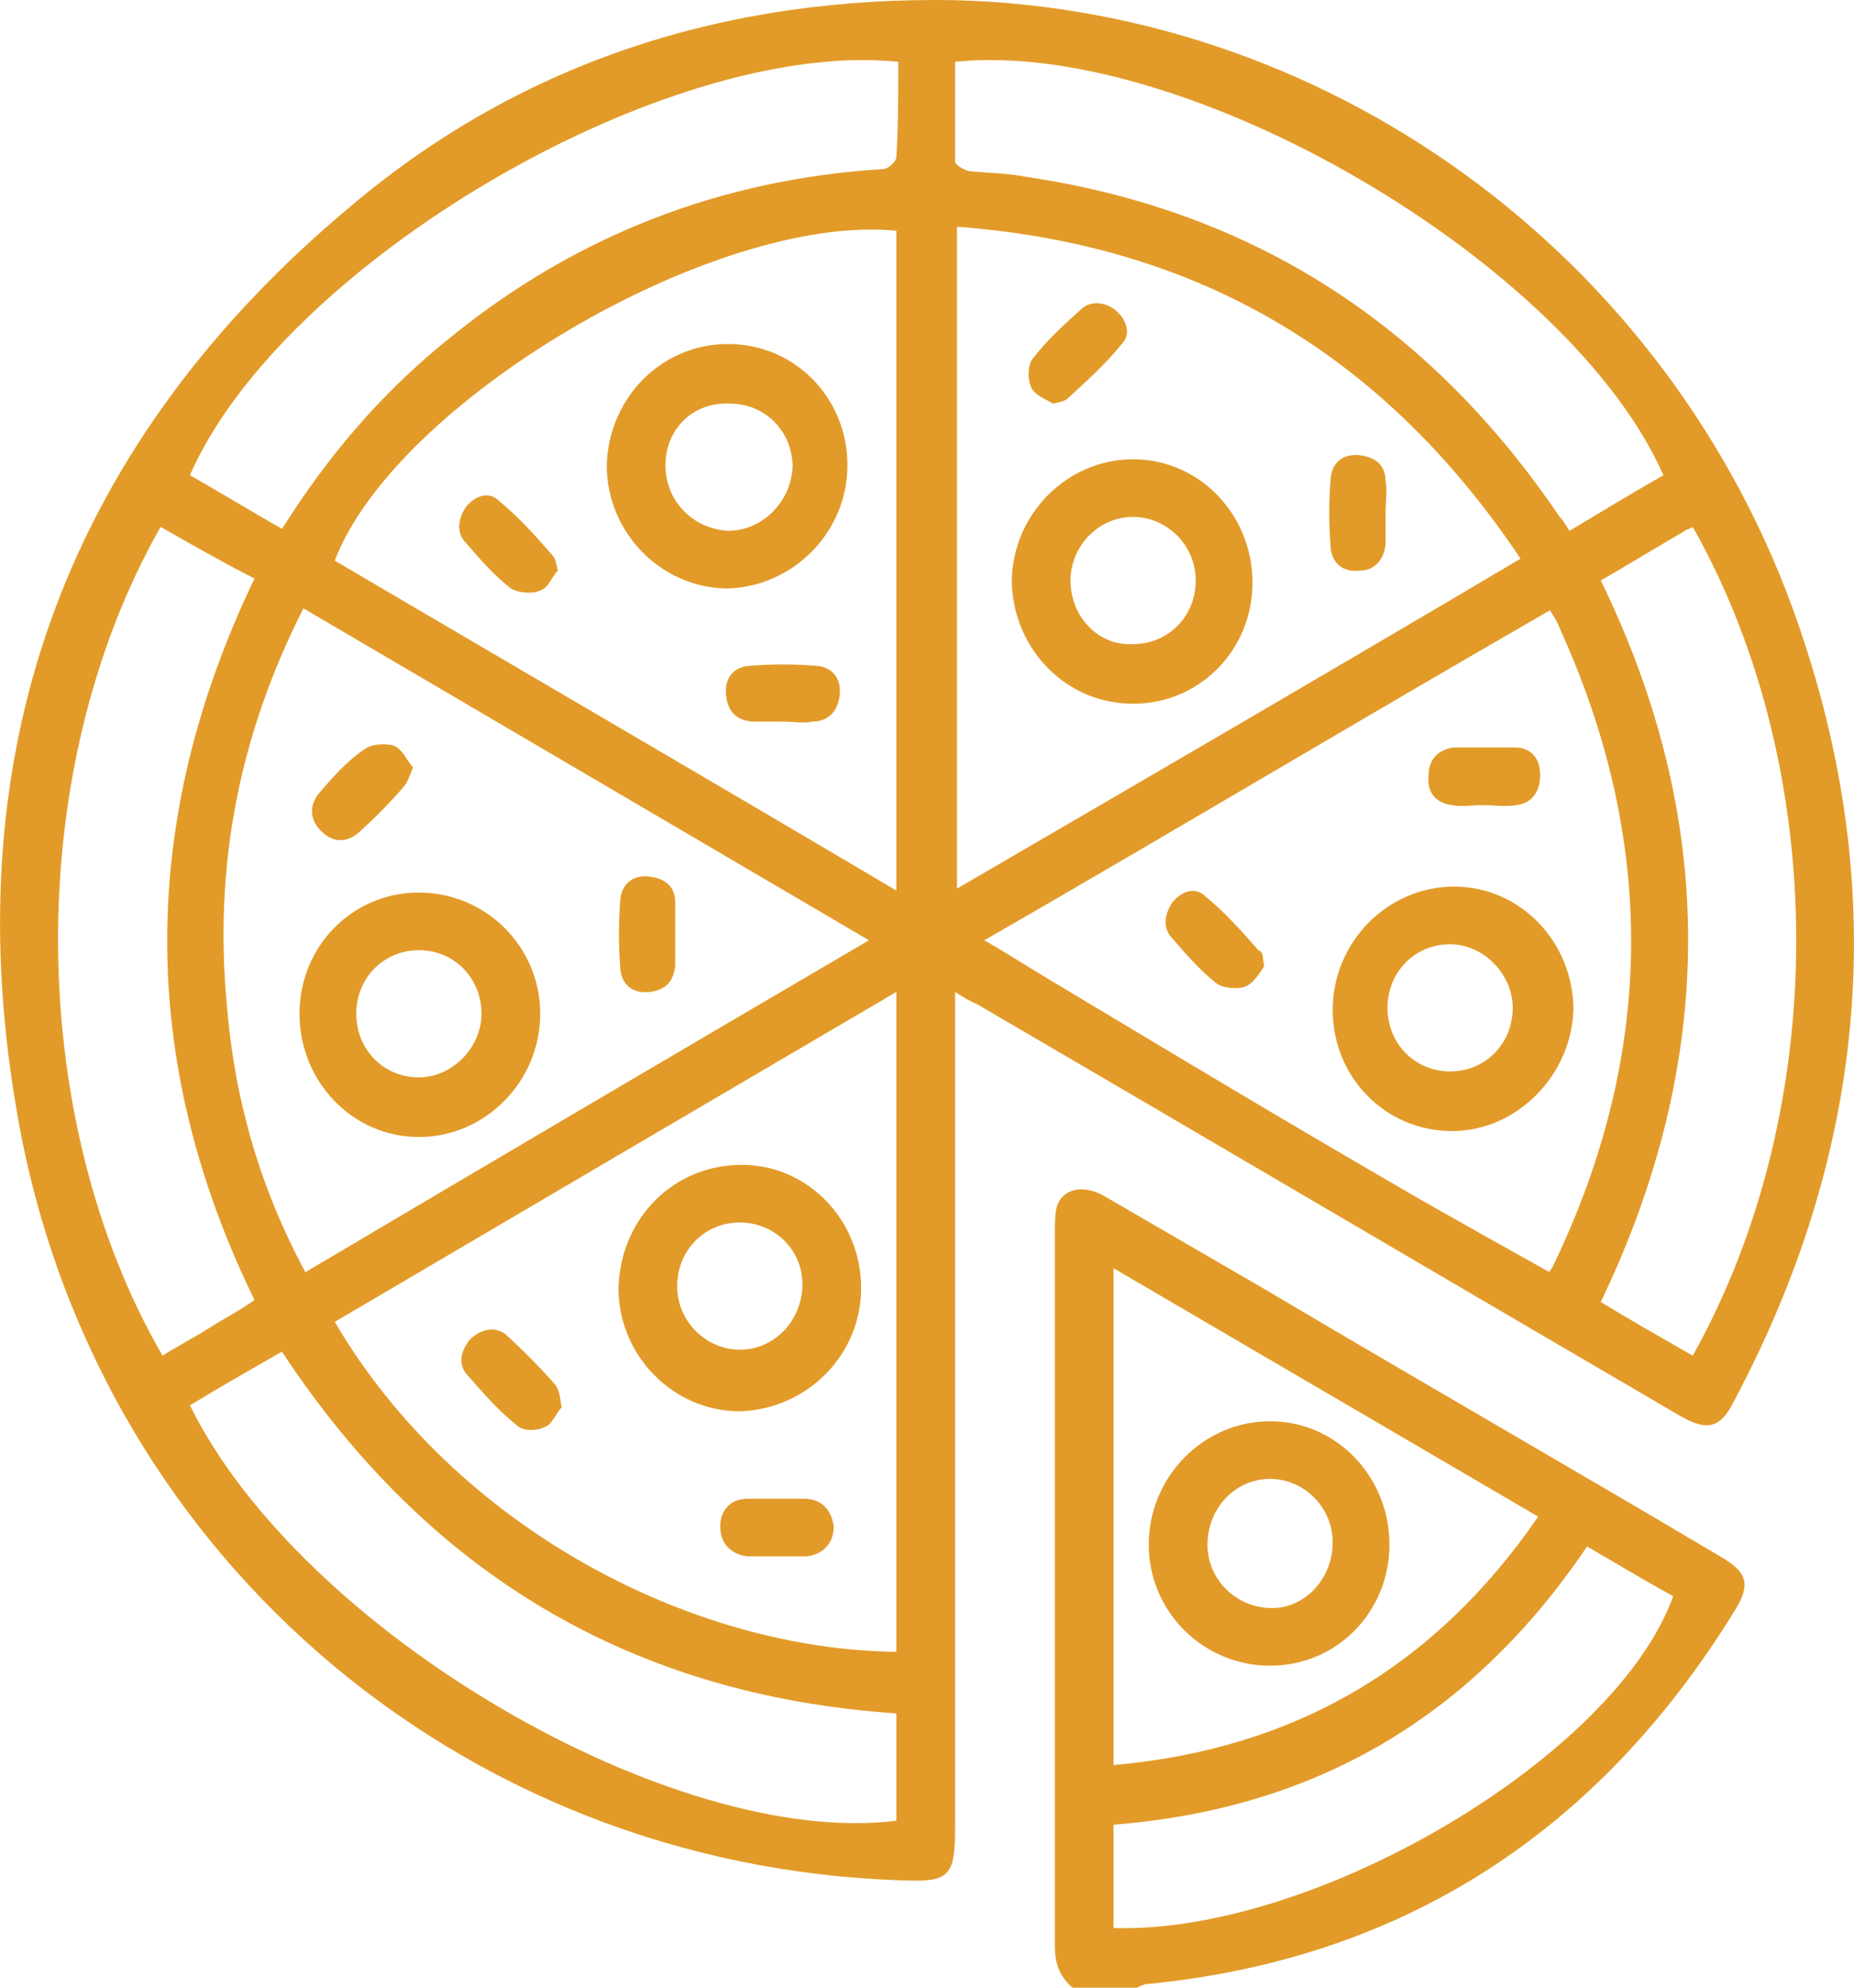
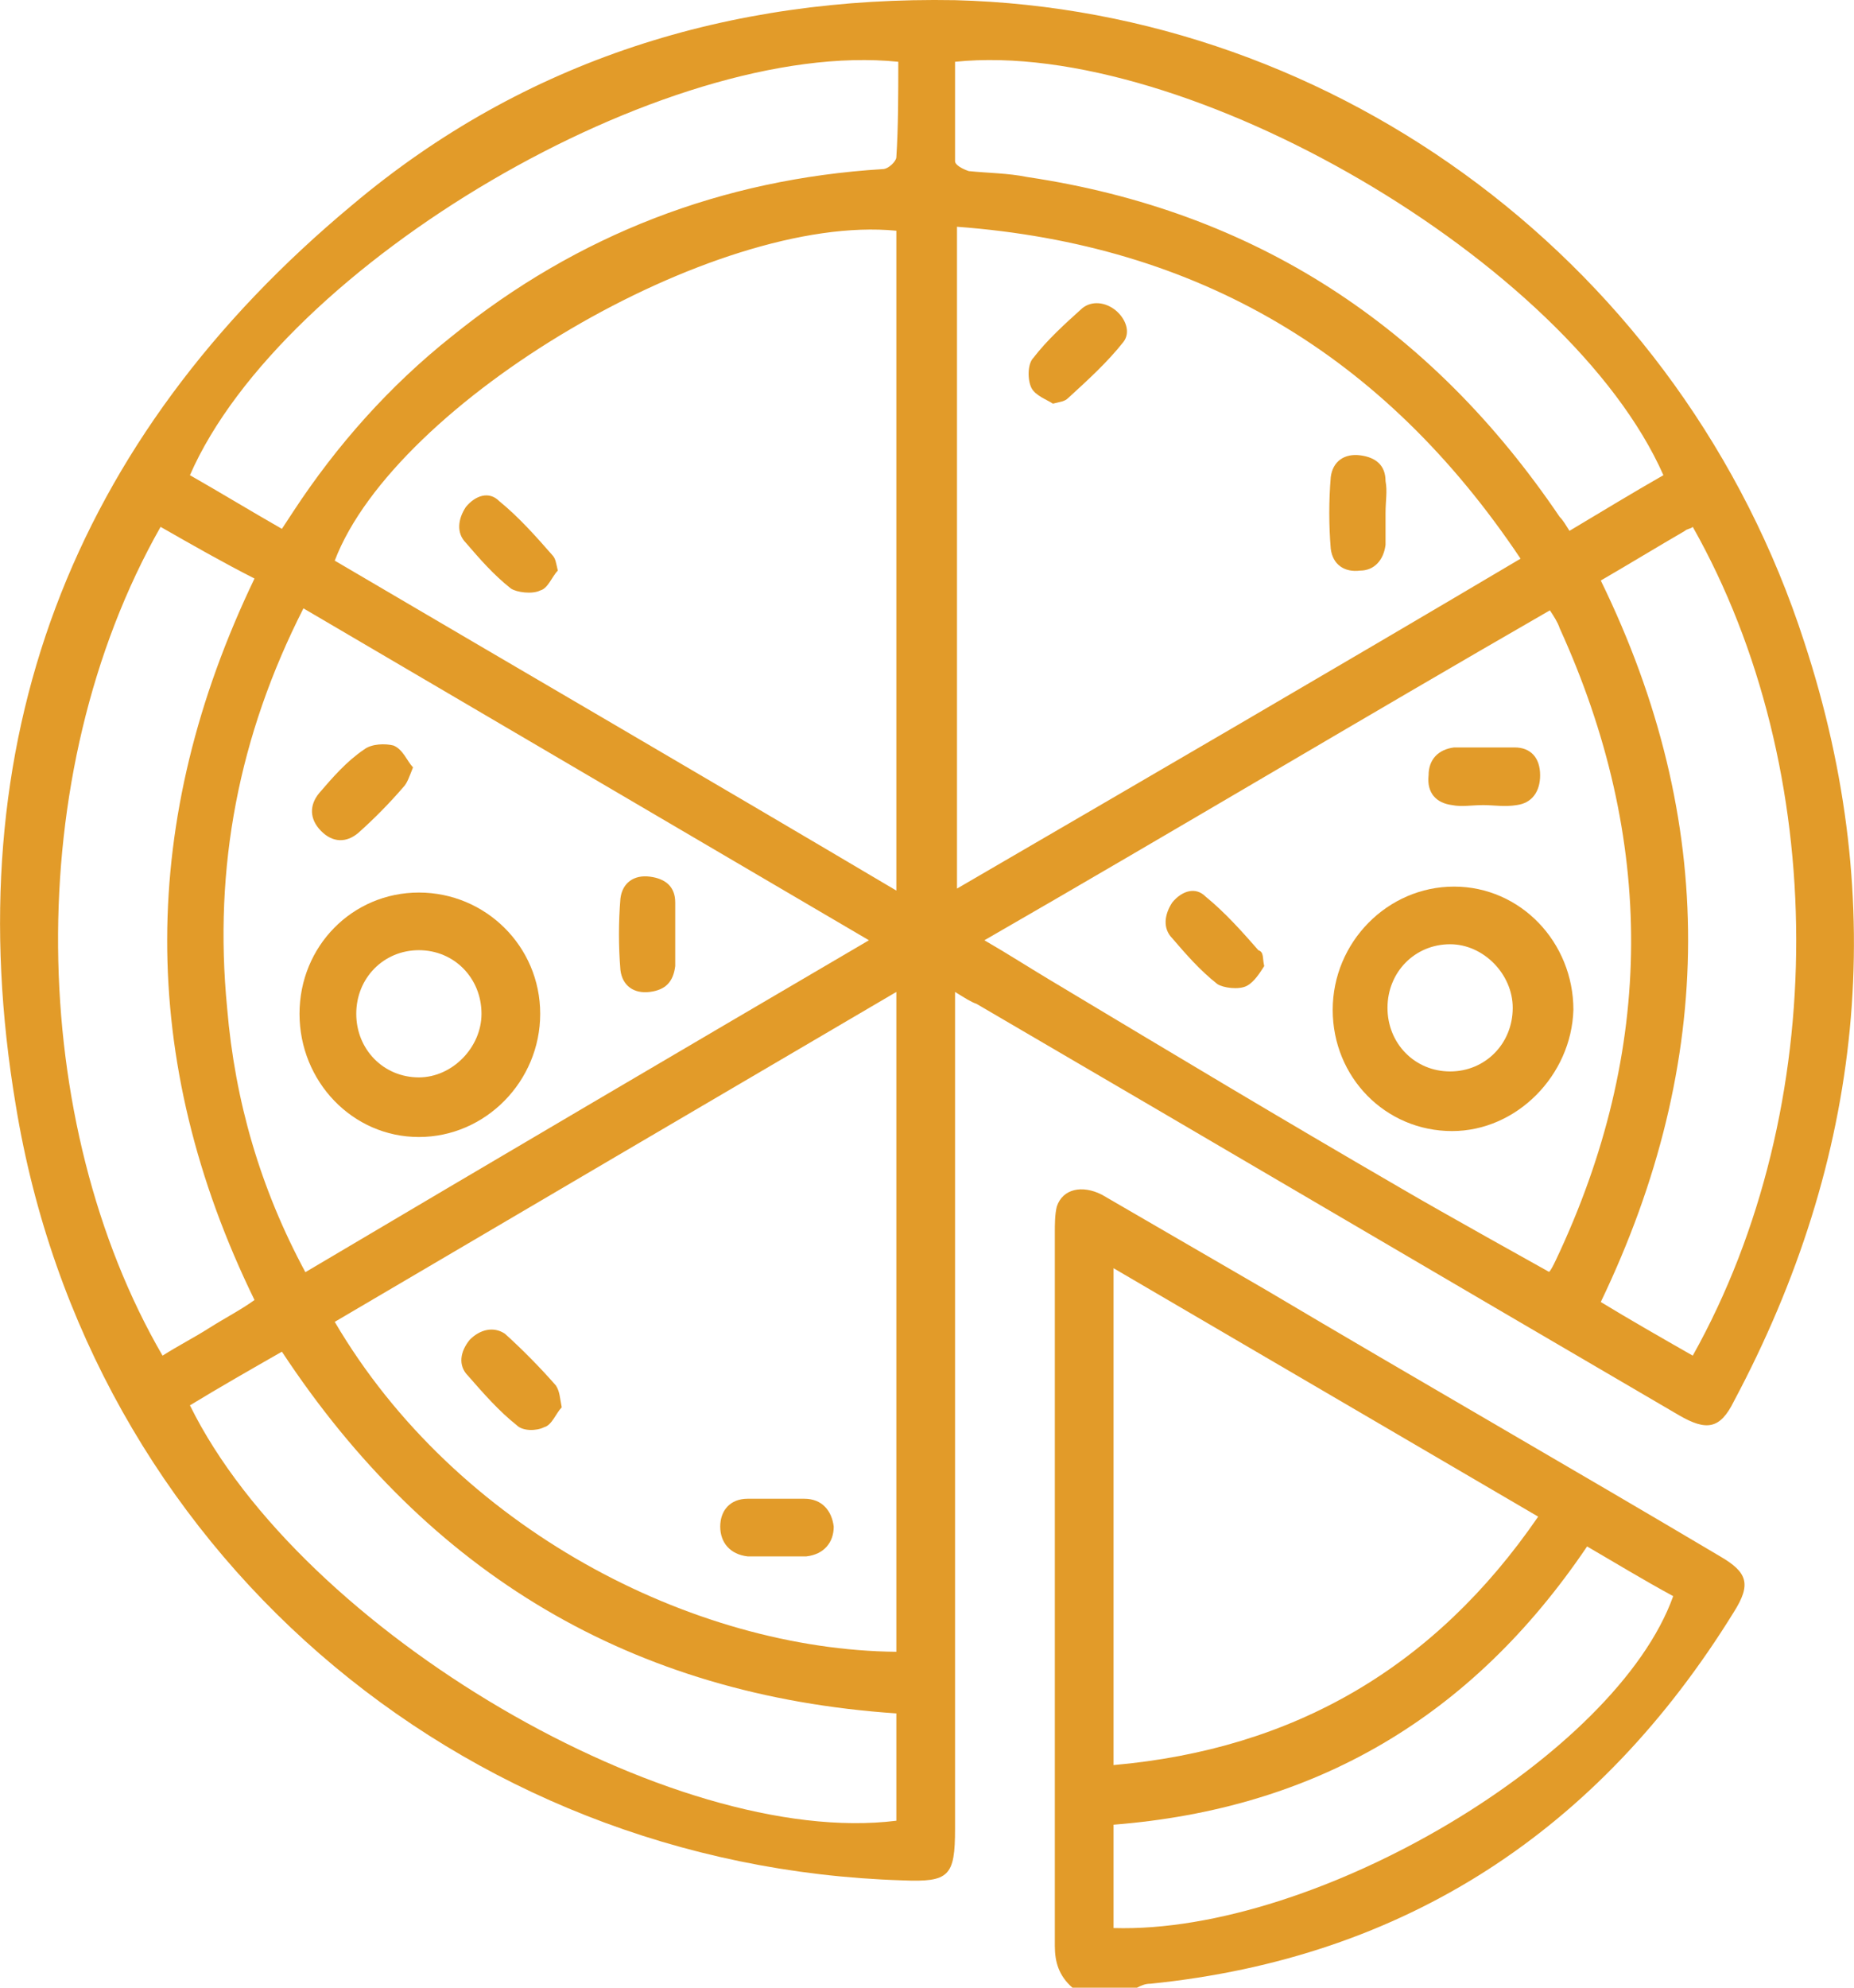
<svg xmlns="http://www.w3.org/2000/svg" width="140" height="150" viewBox="0 0 140 150" fill="none">
  <path d="M80.983 150C79.949 149.1 79.653 148.05 79.653 146.85C79.653 128.852 79.653 111.003 79.653 93.005C79.653 92.405 79.653 91.655 79.801 91.055C80.245 89.705 81.722 89.405 83.2 90.155C87.337 92.555 91.475 94.955 95.612 97.355C106.99 104.104 118.515 110.703 129.893 117.453C131.962 118.653 132.257 119.553 130.927 121.652C120.732 138.151 106.103 147.75 86.894 149.7C86.451 149.7 86.155 149.85 85.859 150C84.234 150 82.609 150 80.983 150ZM84.086 133.201C97.681 132.002 108.319 125.852 116.151 114.453C105.364 108.154 94.873 102.004 84.086 95.705C84.086 108.304 84.086 120.752 84.086 133.201ZM84.086 145.5C99.454 145.95 122.061 132.451 126.347 120.453C124.13 119.253 121.914 117.903 119.845 116.703C111.127 129.602 99.306 136.501 84.086 137.701C84.086 140.401 84.086 142.801 84.086 145.5Z" fill="#E29B29" />
  <path d="M72.118 74.857C72.118 75.757 72.118 76.356 72.118 76.957C72.118 97.355 72.118 117.753 72.118 138.001C72.118 141.601 71.674 142.051 68.128 141.901C34.586 140.851 6.659 116.853 1.191 83.406C-3.389 56.108 5.329 33.16 26.607 15.462C39.61 4.513 55.125 -0.287 72.118 0.013C101.079 0.763 127.085 20.111 136.247 48.459C142.748 68.257 140.679 87.456 130.927 105.754C129.893 107.854 128.858 108.004 126.79 106.804C109.058 96.455 91.475 86.106 73.743 75.757C73.3 75.607 72.856 75.307 72.118 74.857ZM74.334 70.957C76.159 72.015 77.638 72.968 79.155 73.877C89.251 79.93 96.6 84.341 105.909 89.74C108.717 91.39 116.961 95.976 116.961 95.976C116.961 95.976 117.032 96.053 117.481 95.105C125.017 79.206 125.017 63.308 117.776 47.409C117.629 46.959 117.333 46.509 117.037 46.059C102.704 54.309 88.667 62.708 74.334 70.957ZM65.616 70.957C51.283 62.558 37.246 54.309 22.913 45.909C18.036 55.508 16.116 65.407 17.15 76.056C17.741 83.106 19.662 89.705 23.06 96.005C37.246 87.606 51.283 79.356 65.616 70.957ZM114.821 42.16C104.478 26.711 90.44 18.462 72.265 17.112C72.265 33.91 72.265 50.409 72.265 67.057C86.451 58.808 100.636 50.559 114.821 42.16ZM67.685 67.207C67.685 50.409 67.685 33.91 67.685 17.412C53.943 16.062 29.857 30.311 25.277 42.309C39.314 50.559 53.499 58.808 67.685 67.207ZM67.685 124.652C67.685 108.004 67.685 91.505 67.685 74.857C53.352 83.256 39.314 91.505 25.277 99.754C34.438 115.353 52.317 124.502 67.685 124.652ZM12.126 39.76C1.487 58.508 2.078 84.756 12.274 102.304C13.456 101.554 14.638 100.954 15.82 100.204C17.002 99.454 18.184 98.855 19.218 98.105C10.353 79.956 10.501 61.808 19.218 43.659C16.854 42.459 14.49 41.11 12.126 39.76ZM125.608 35.86C118.515 19.811 89.554 2.863 72.118 4.663C72.118 7.213 72.118 9.612 72.118 12.162C72.118 12.462 72.709 12.762 73.152 12.912C74.63 13.062 76.107 13.062 77.585 13.362C94.725 15.912 108.024 24.611 117.776 39.01C118.072 39.31 118.22 39.61 118.515 40.06C121.027 38.56 123.243 37.21 125.608 35.86ZM127.824 102.304C138.315 83.556 138.168 58.058 127.824 39.76C127.676 39.91 127.381 39.91 127.233 40.06C125.164 41.26 122.948 42.609 120.879 43.809C129.745 61.958 129.597 80.106 120.879 98.255C123.096 99.605 125.46 100.954 127.824 102.304ZM67.685 129.302C47.737 127.952 32.369 118.803 21.287 102.004C18.923 103.354 16.559 104.704 14.342 106.054C22.765 123.152 50.84 139.501 67.685 137.401C67.685 134.701 67.685 132.152 67.685 129.302ZM67.832 4.663C50.249 2.863 21.287 19.962 14.342 35.86C16.707 37.21 18.923 38.56 21.287 39.91C21.583 39.46 21.878 39.01 22.174 38.56C25.425 33.61 29.414 29.111 34.143 25.361C43.599 17.712 54.534 13.512 66.65 12.762C67.094 12.762 67.685 12.162 67.685 11.862C67.832 9.612 67.832 7.063 67.832 4.663Z" fill="#E29B29" />
-   <path d="M95.908 125.703C90.884 125.703 86.746 121.653 86.746 116.554C86.746 111.454 90.884 107.254 95.908 107.254C100.931 107.254 104.921 111.454 104.921 116.554C104.921 121.653 100.931 125.703 95.908 125.703ZM100.636 116.404C100.636 113.704 98.419 111.604 95.908 111.604C93.248 111.604 91.179 113.854 91.179 116.554C91.179 119.253 93.396 121.353 96.055 121.353C98.567 121.353 100.636 119.103 100.636 116.404Z" fill="#E29B29" />
  <path d="M109.649 85.356C104.625 85.356 100.636 81.306 100.636 76.207C100.636 71.107 104.773 66.907 109.797 66.907C114.821 66.907 118.811 71.107 118.811 76.207C118.663 81.156 114.525 85.356 109.649 85.356ZM109.502 80.856C112.161 80.856 114.23 78.756 114.23 76.057C114.23 73.507 112.013 71.257 109.502 71.257C106.842 71.257 104.773 73.357 104.773 76.057C104.773 78.756 106.842 80.856 109.502 80.856Z" fill="#E29B29" />
  <path d="M112.014 60.756C111.127 60.756 110.388 60.906 109.649 60.756C108.467 60.606 107.728 59.856 107.876 58.506C107.876 57.306 108.615 56.556 109.797 56.406C111.275 56.406 112.901 56.406 114.378 56.406C115.56 56.406 116.299 57.156 116.299 58.506C116.299 59.706 115.708 60.606 114.526 60.756C113.639 60.906 112.753 60.756 112.014 60.756Z" fill="#E29B29" />
  <path d="M95.465 72.906C95.169 73.356 94.726 74.106 94.135 74.406C93.544 74.707 92.361 74.556 91.918 74.257C90.588 73.207 89.554 72.007 88.519 70.806C87.78 70.056 87.928 69.007 88.519 68.106C89.258 67.207 90.293 66.906 91.031 67.656C92.509 68.856 93.839 70.356 95.021 71.707C95.465 71.856 95.317 72.306 95.465 72.906Z" fill="#E29B29" />
  <path d="M31.631 67.356C36.654 67.356 40.792 71.406 40.792 76.505C40.792 81.605 36.654 85.804 31.631 85.804C26.607 85.804 22.617 81.605 22.617 76.505C22.617 71.406 26.607 67.356 31.631 67.356ZM26.902 76.505C26.902 79.205 28.971 81.305 31.631 81.305C34.142 81.305 36.359 79.055 36.359 76.505C36.359 73.805 34.29 71.706 31.631 71.706C28.971 71.706 26.902 73.805 26.902 76.505Z" fill="#E29B29" />
  <path d="M31.188 57.909C30.892 58.659 30.745 59.109 30.449 59.409C29.415 60.609 28.233 61.809 27.05 62.859C26.164 63.609 25.129 63.609 24.243 62.709C23.356 61.809 23.356 60.759 24.095 59.859C25.129 58.659 26.164 57.459 27.494 56.559C28.085 56.109 29.119 56.109 29.71 56.259C30.449 56.559 30.745 57.459 31.188 57.909Z" fill="#E29B29" />
  <path d="M50.988 70.505C50.988 71.255 50.988 72.005 50.988 72.906C50.84 74.106 50.249 74.706 49.067 74.856C47.885 75.005 46.998 74.406 46.85 73.206C46.702 71.406 46.702 69.606 46.85 67.805C46.998 66.606 47.885 66.005 49.067 66.156C50.249 66.305 50.988 66.906 50.988 68.106C50.988 68.856 50.988 69.755 50.988 70.505Z" fill="#E29B29" />
-   <path d="M85.564 53.108C80.54 53.108 76.55 49.059 76.403 43.959C76.403 38.859 80.54 34.66 85.564 34.66C90.588 34.66 94.578 38.859 94.578 43.959C94.578 49.059 90.588 53.108 85.564 53.108ZM85.564 48.609C88.224 48.609 90.292 46.509 90.292 43.809C90.292 41.109 88.076 39.01 85.564 39.01C82.904 39.01 80.836 41.259 80.836 43.809C80.836 46.509 82.904 48.759 85.564 48.609Z" fill="#E29B29" />
  <path d="M79.506 30.462C79.063 30.162 78.176 29.862 77.88 29.262C77.585 28.662 77.585 27.462 78.028 27.012C79.063 25.662 80.392 24.462 81.722 23.262C82.461 22.662 83.496 22.812 84.235 23.412C84.974 24.012 85.417 25.062 84.826 25.812C83.644 27.312 82.166 28.662 80.688 30.012C80.392 30.312 80.097 30.312 79.506 30.462Z" fill="#E29B29" />
  <path d="M104.626 38.71C104.626 39.46 104.626 40.21 104.626 41.11C104.478 42.31 103.739 43.06 102.705 43.06C101.522 43.21 100.636 42.61 100.488 41.41C100.34 39.61 100.34 37.81 100.488 36.01C100.636 34.81 101.522 34.21 102.705 34.36C103.887 34.51 104.626 35.11 104.626 36.31C104.773 37.06 104.626 37.81 104.626 38.71Z" fill="#E29B29" />
-   <path d="M54.977 25.959C60.001 25.959 63.991 30.009 63.991 35.108C63.991 40.208 59.853 44.258 54.977 44.408C49.953 44.408 45.816 40.208 45.816 35.108C45.964 30.009 49.953 25.959 54.977 25.959ZM50.249 35.108C50.249 37.808 52.317 39.908 54.977 40.058C57.489 40.058 59.706 37.958 59.853 35.258C59.853 32.559 57.785 30.459 55.125 30.459C52.317 30.309 50.249 32.409 50.249 35.108Z" fill="#E29B29" />
  <path d="M42.122 43.06C41.679 43.51 41.384 44.41 40.792 44.56C40.201 44.86 39.019 44.71 38.576 44.41C37.246 43.36 36.211 42.16 35.177 40.96C34.438 40.21 34.586 39.16 35.177 38.26C35.916 37.36 36.95 37.06 37.689 37.81C39.167 39.01 40.497 40.51 41.679 41.86C41.975 42.16 41.975 42.46 42.122 43.06Z" fill="#E29B29" />
-   <path d="M59.115 54.456C58.376 54.456 57.637 54.456 56.75 54.456C55.568 54.306 54.977 53.706 54.829 52.506C54.681 51.306 55.273 50.406 56.455 50.256C58.228 50.106 60.001 50.106 61.775 50.256C62.957 50.406 63.548 51.306 63.4 52.506C63.252 53.706 62.514 54.456 61.331 54.456C60.74 54.606 59.854 54.456 59.115 54.456Z" fill="#E29B29" />
-   <path d="M56.011 87.905C61.035 87.905 65.025 92.105 65.025 97.204C65.025 102.304 60.888 106.354 55.864 106.504C50.84 106.504 46.702 102.304 46.702 97.204C46.85 91.955 50.84 87.905 56.011 87.905ZM55.864 92.255C53.204 92.255 51.135 94.355 51.135 97.055C51.135 99.754 53.352 101.854 55.864 101.854C58.523 101.854 60.592 99.604 60.592 96.904C60.592 94.355 58.523 92.255 55.864 92.255Z" fill="#E29B29" />
  <path d="M42.418 106.204C41.975 106.654 41.679 107.554 41.088 107.704C40.497 108.004 39.462 108.004 39.019 107.554C37.689 106.504 36.507 105.154 35.325 103.804C34.586 103.054 34.734 102.004 35.472 101.104C36.211 100.354 37.246 100.054 38.133 100.654C39.462 101.854 40.792 103.204 41.975 104.554C42.27 105.004 42.27 105.454 42.418 106.204Z" fill="#E29B29" />
  <path d="M58.819 117.453C58.081 117.453 57.342 117.453 56.455 117.453C55.125 117.303 54.386 116.403 54.386 115.203C54.386 114.003 55.125 113.103 56.455 113.103C57.933 113.103 59.263 113.103 60.74 113.103C62.07 113.103 62.809 114.003 62.957 115.203C62.957 116.403 62.218 117.303 60.888 117.453C60.297 117.453 59.558 117.453 58.819 117.453Z" fill="#E29B29" />
</svg>